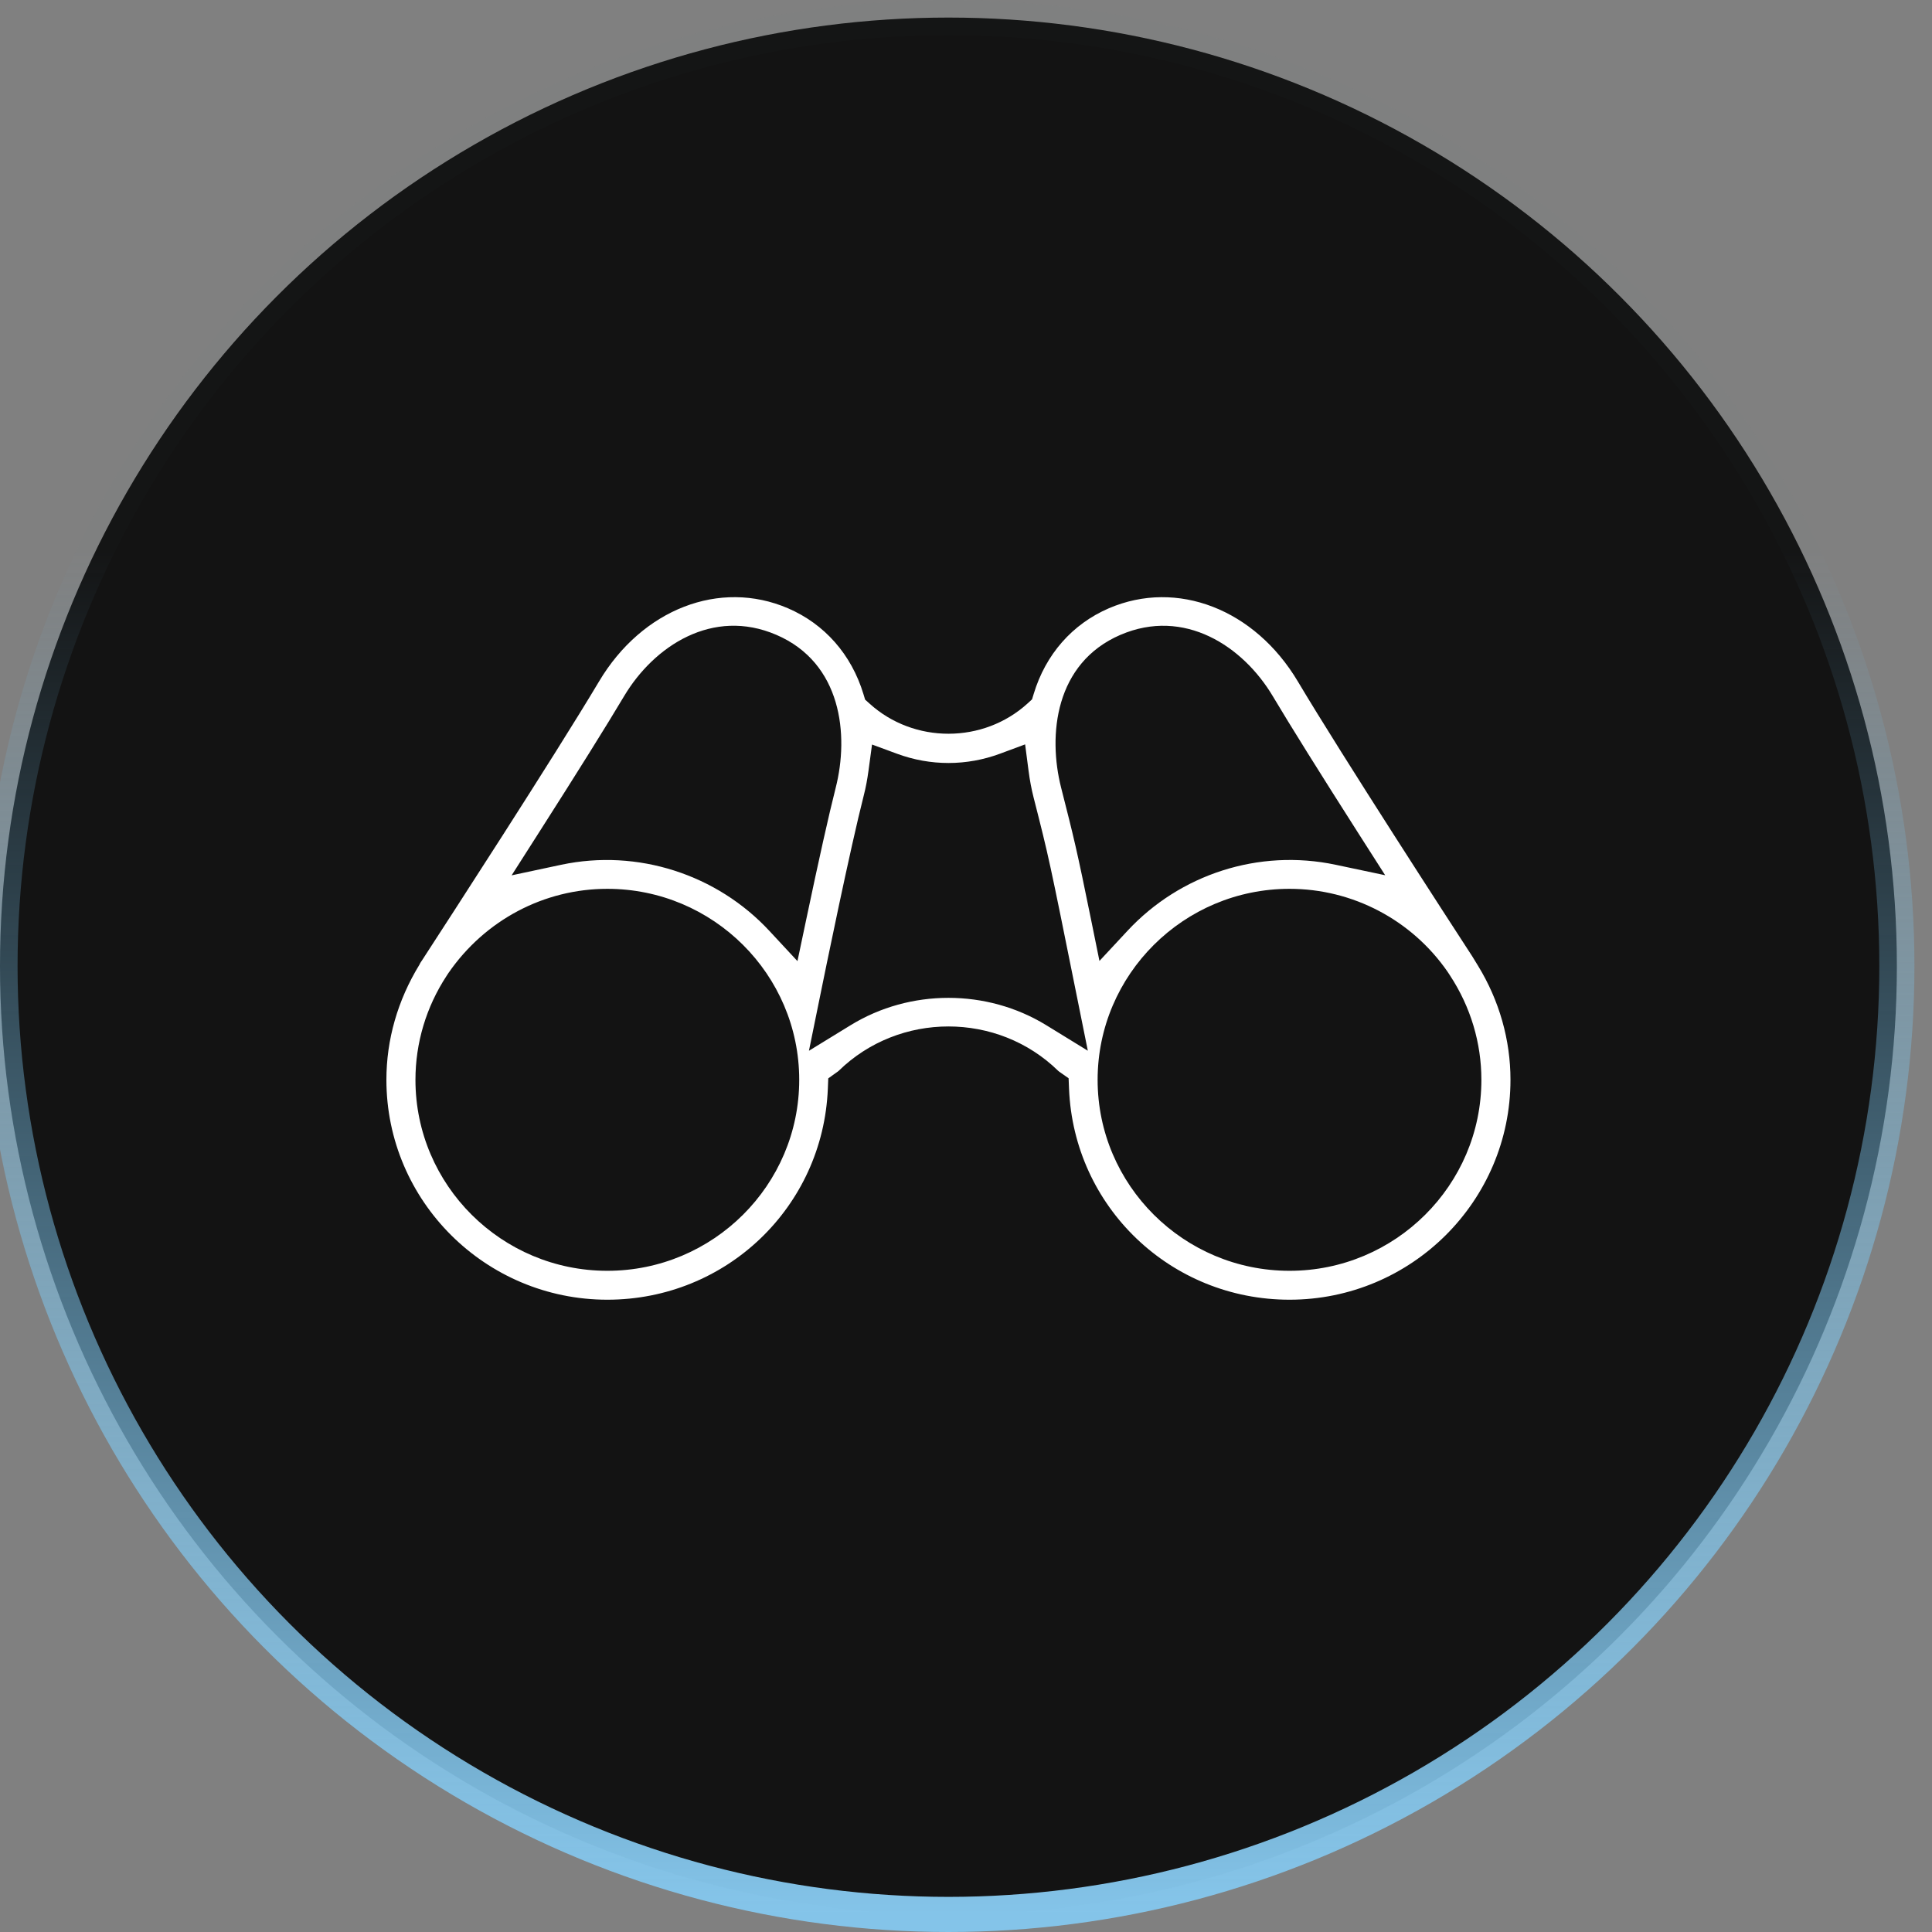
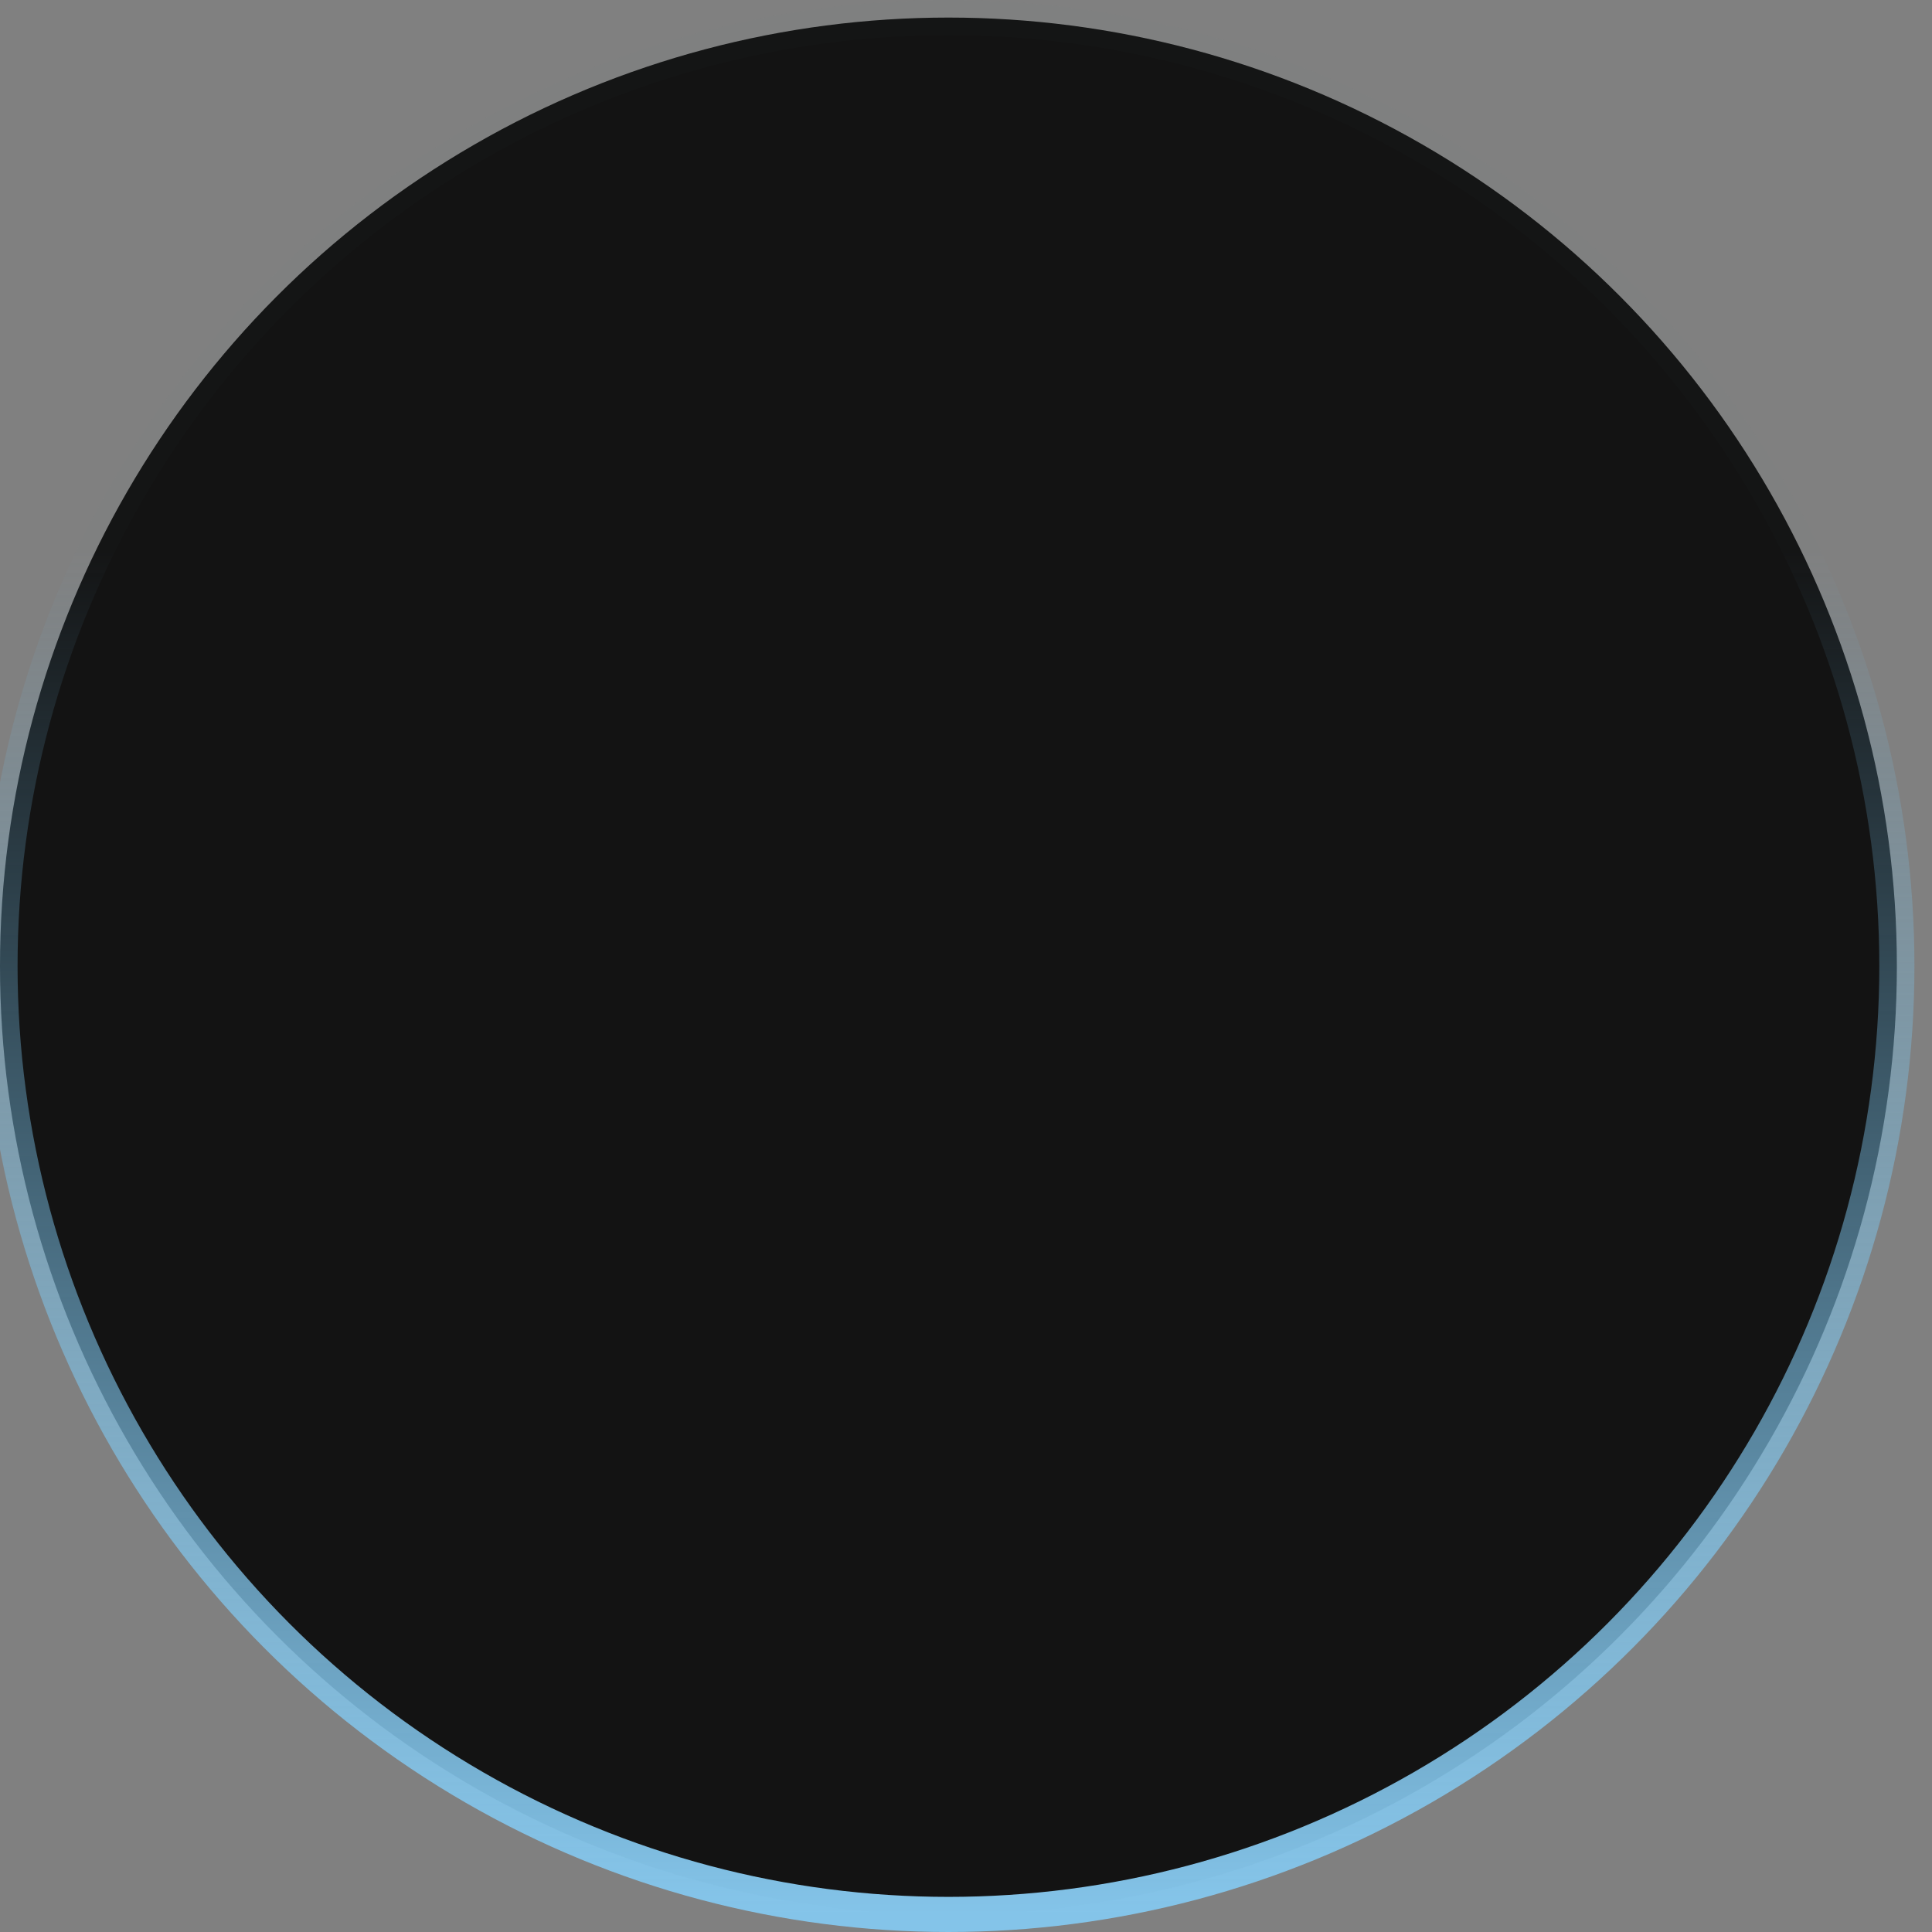
<svg xmlns="http://www.w3.org/2000/svg" width="55" height="55" viewBox="0 0 55 55" fill="none">
  <rect x="0" y="0" width="55" height="55" fill="#808080" stroke="none" />
  <circle cx="27" cy="27.5" r="27" fill="#131313" stroke="url(#paint0_linear_281_331)" />
-   <path fill-rule="evenodd" clip-rule="evenodd" d="M12.712 27.783L12.767 27.699C13.809 26.188 15.492 25.303 17.289 25.303C20.302 25.303 22.752 27.742 22.752 30.741C22.752 33.738 20.302 36.177 17.289 36.177C14.278 36.177 11.827 33.738 11.827 30.741C11.827 29.69 12.133 28.667 12.712 27.783ZM15.339 23.706C16.443 21.977 17.259 20.67 17.765 19.821C18.617 18.389 20.289 17.292 22.102 18.073C23.963 18.874 24.174 20.921 23.79 22.429C23.597 23.188 23.312 24.462 22.943 26.217L22.702 27.361L21.905 26.503C20.414 24.895 18.154 24.156 15.977 24.618L14.565 24.919L15.339 23.706ZM24.593 22.631C24.647 22.419 24.69 22.194 24.724 21.942L24.825 21.195L25.535 21.457C26.49 21.81 27.519 21.808 28.469 21.456L29.183 21.191L29.281 21.942C29.316 22.214 29.363 22.459 29.422 22.693C29.863 24.425 29.863 24.425 30.66 28.383L30.968 29.912L29.783 29.184C28.093 28.148 25.907 28.147 24.216 29.185L23.029 29.913L23.306 28.553C23.509 27.551 24.202 24.163 24.593 22.631ZM31.896 18.073H31.897C33.711 17.294 35.383 18.389 36.235 19.821C36.734 20.659 37.573 22.002 38.66 23.706L39.433 24.916L38.023 24.618C35.83 24.155 33.592 24.893 32.102 26.493L31.299 27.356L31.065 26.203C30.65 24.161 30.574 23.863 30.209 22.428C29.825 20.92 30.036 18.875 31.896 18.073ZM41.213 27.669L41.282 27.775C41.867 28.669 42.172 29.691 42.172 30.741C42.172 33.738 39.722 36.177 36.71 36.177C33.698 36.177 31.247 33.738 31.247 30.741C31.247 27.742 33.698 25.303 36.71 25.303C38.507 25.303 40.19 26.187 41.213 27.669ZM12.058 27.272L12.029 27.316C12.001 27.358 11.979 27.392 11.964 27.415L11.939 27.465C11.319 28.478 11 29.601 11 30.739C11 34.192 13.822 37 17.29 37C20.674 37 23.431 34.361 23.567 30.992L23.579 30.699L23.819 30.527C23.838 30.514 23.857 30.502 23.874 30.486C24.736 29.643 25.869 29.221 27 29.221C28.132 29.221 29.263 29.642 30.125 30.485C30.142 30.502 30.161 30.513 30.178 30.525L30.421 30.696L30.433 30.992C30.569 34.361 33.327 37 36.71 37C40.179 37 43 34.192 43 30.739C43 29.603 42.681 28.481 42.078 27.496L41.914 27.228C41.304 26.29 38.221 21.539 36.947 19.4C35.721 17.341 33.509 16.483 31.568 17.316C30.527 17.764 29.767 18.629 29.428 19.752L29.38 19.909L29.258 20.021C27.996 21.174 26.017 21.178 24.752 20.028L24.628 19.917L24.58 19.758C24.238 18.632 23.475 17.765 22.431 17.316C20.491 16.482 18.279 17.34 17.053 19.4C15.781 21.535 12.698 26.286 12.093 27.217L12.058 27.272Z" fill="white" />
  <defs>
    <linearGradient id="paint0_linear_281_331" x1="46.391" y1="54.5" x2="46.391" y2="15.718" gradientUnits="userSpaceOnUse">
      <stop stop-color="#84C4E9" />
      <stop offset="1" stop-color="#76C3EC" stop-opacity="0.01" />
    </linearGradient>
  </defs>
</svg>